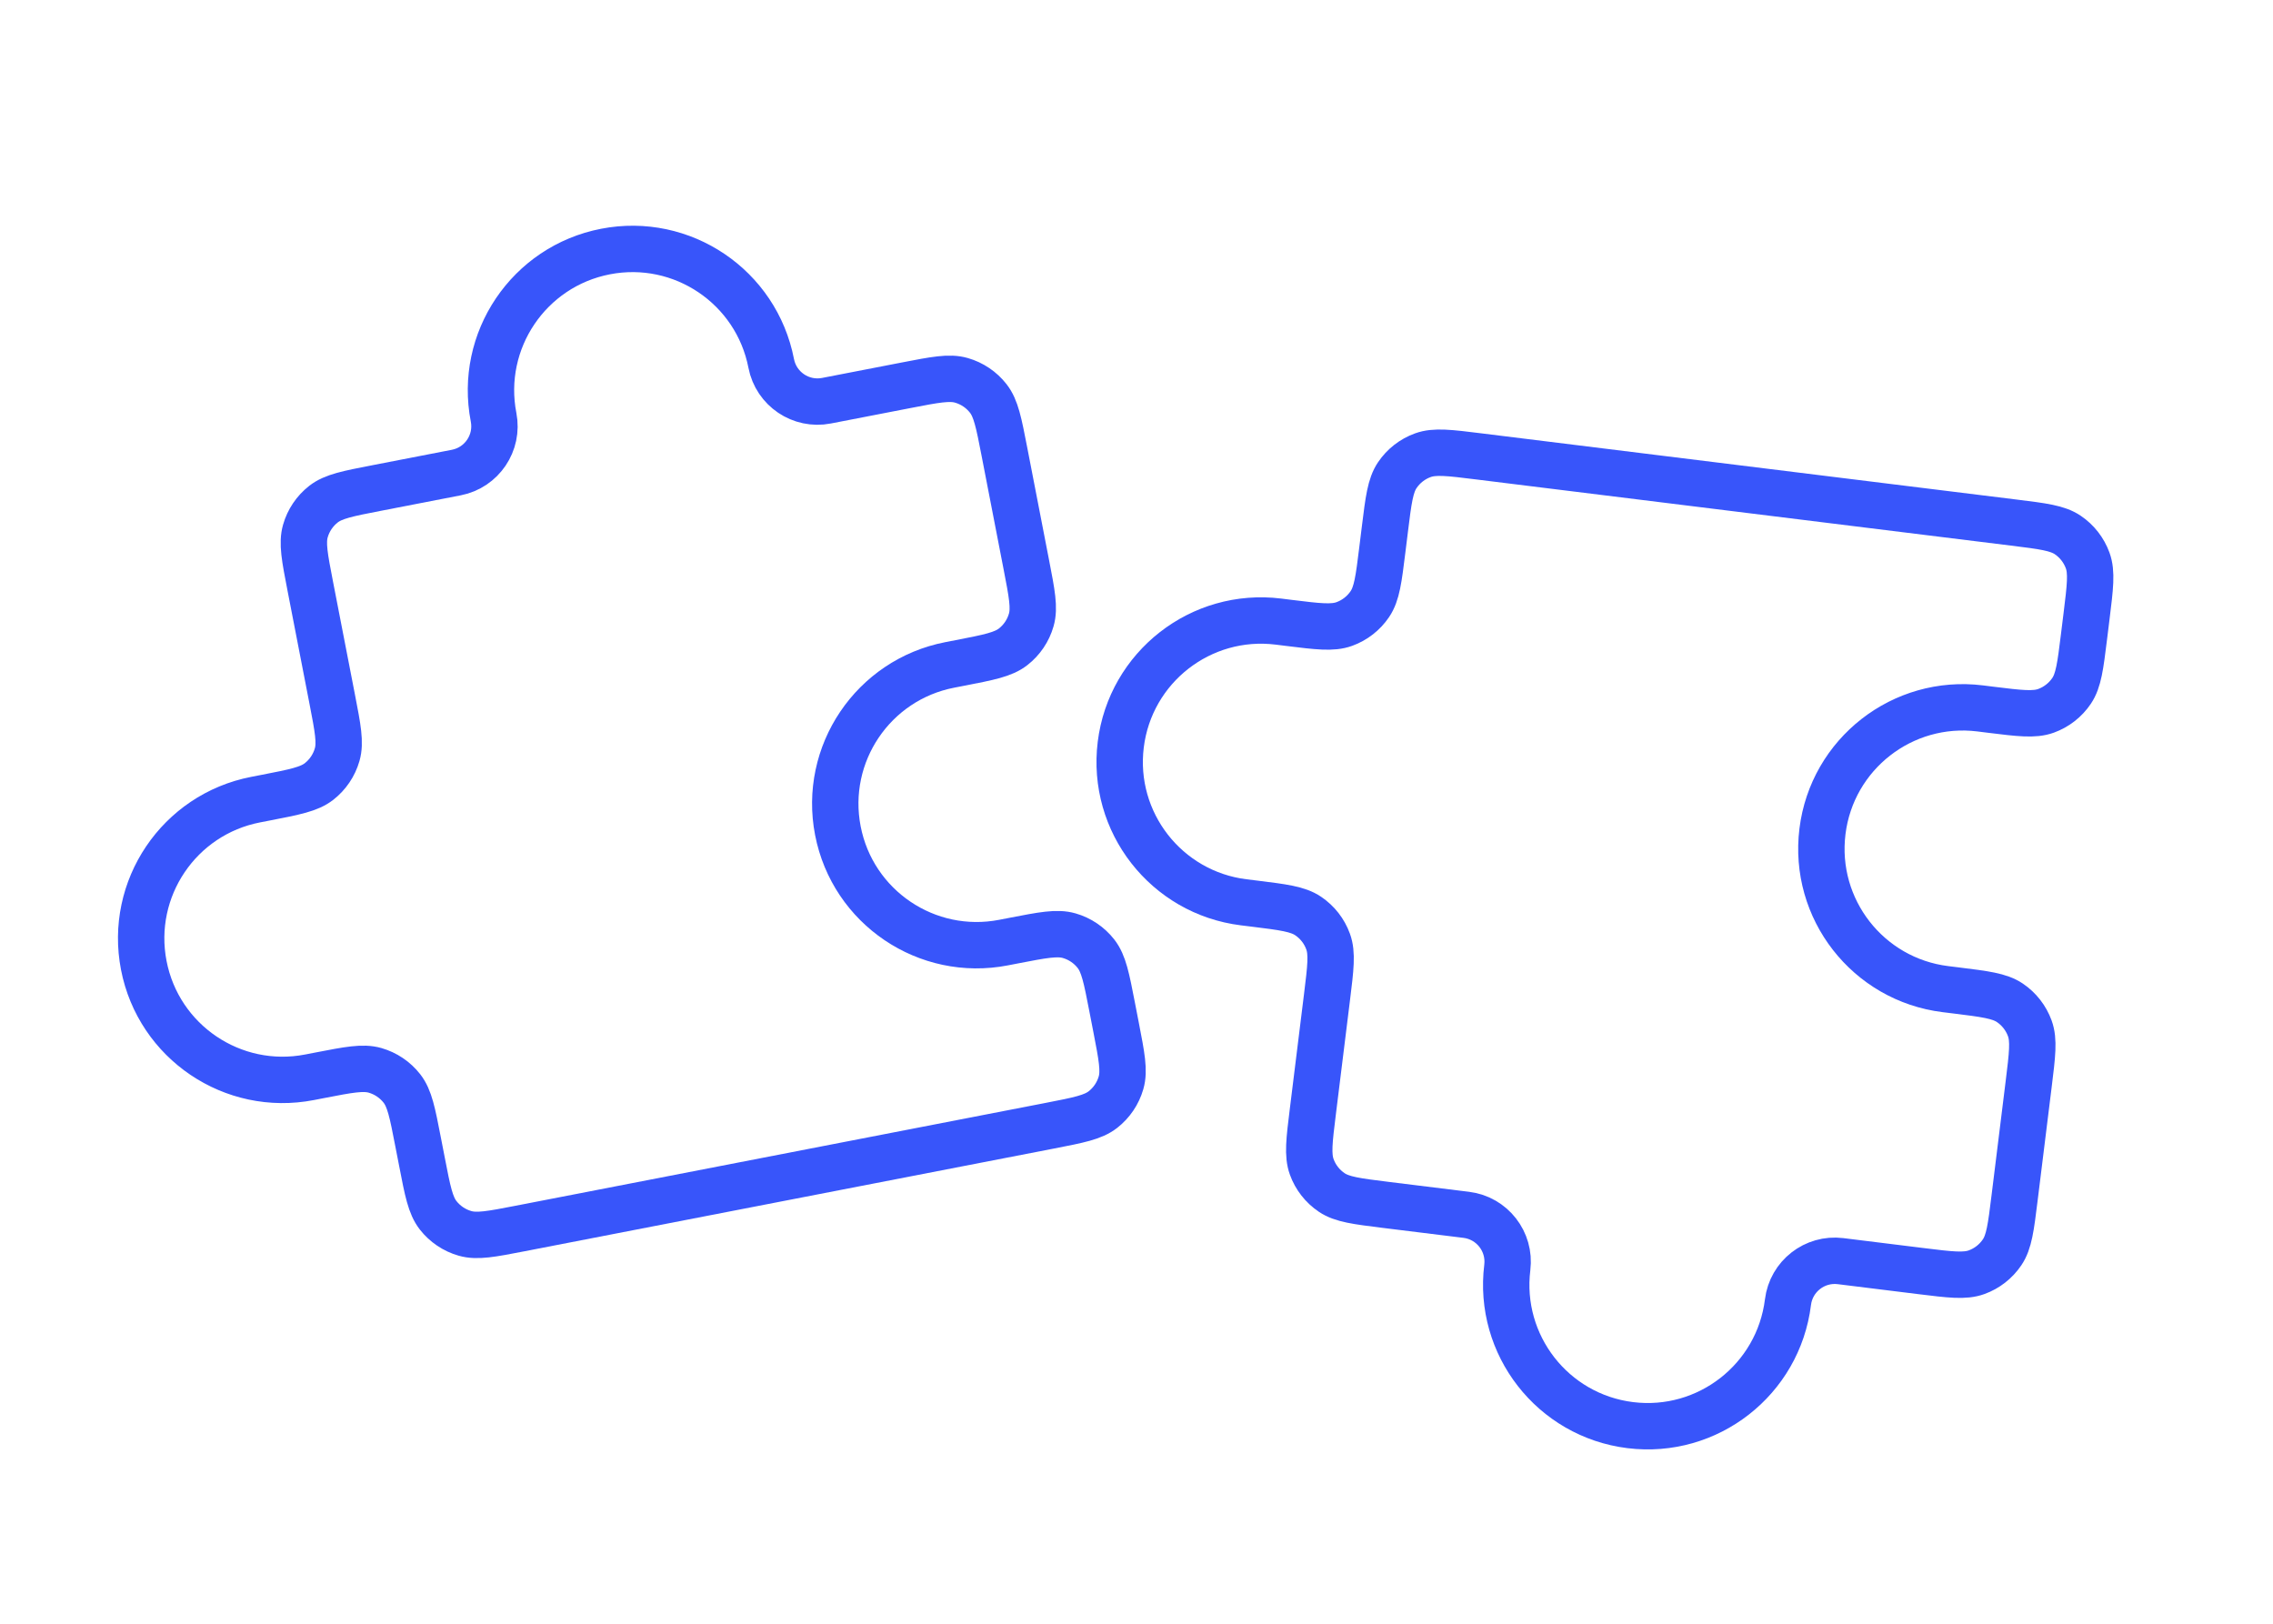
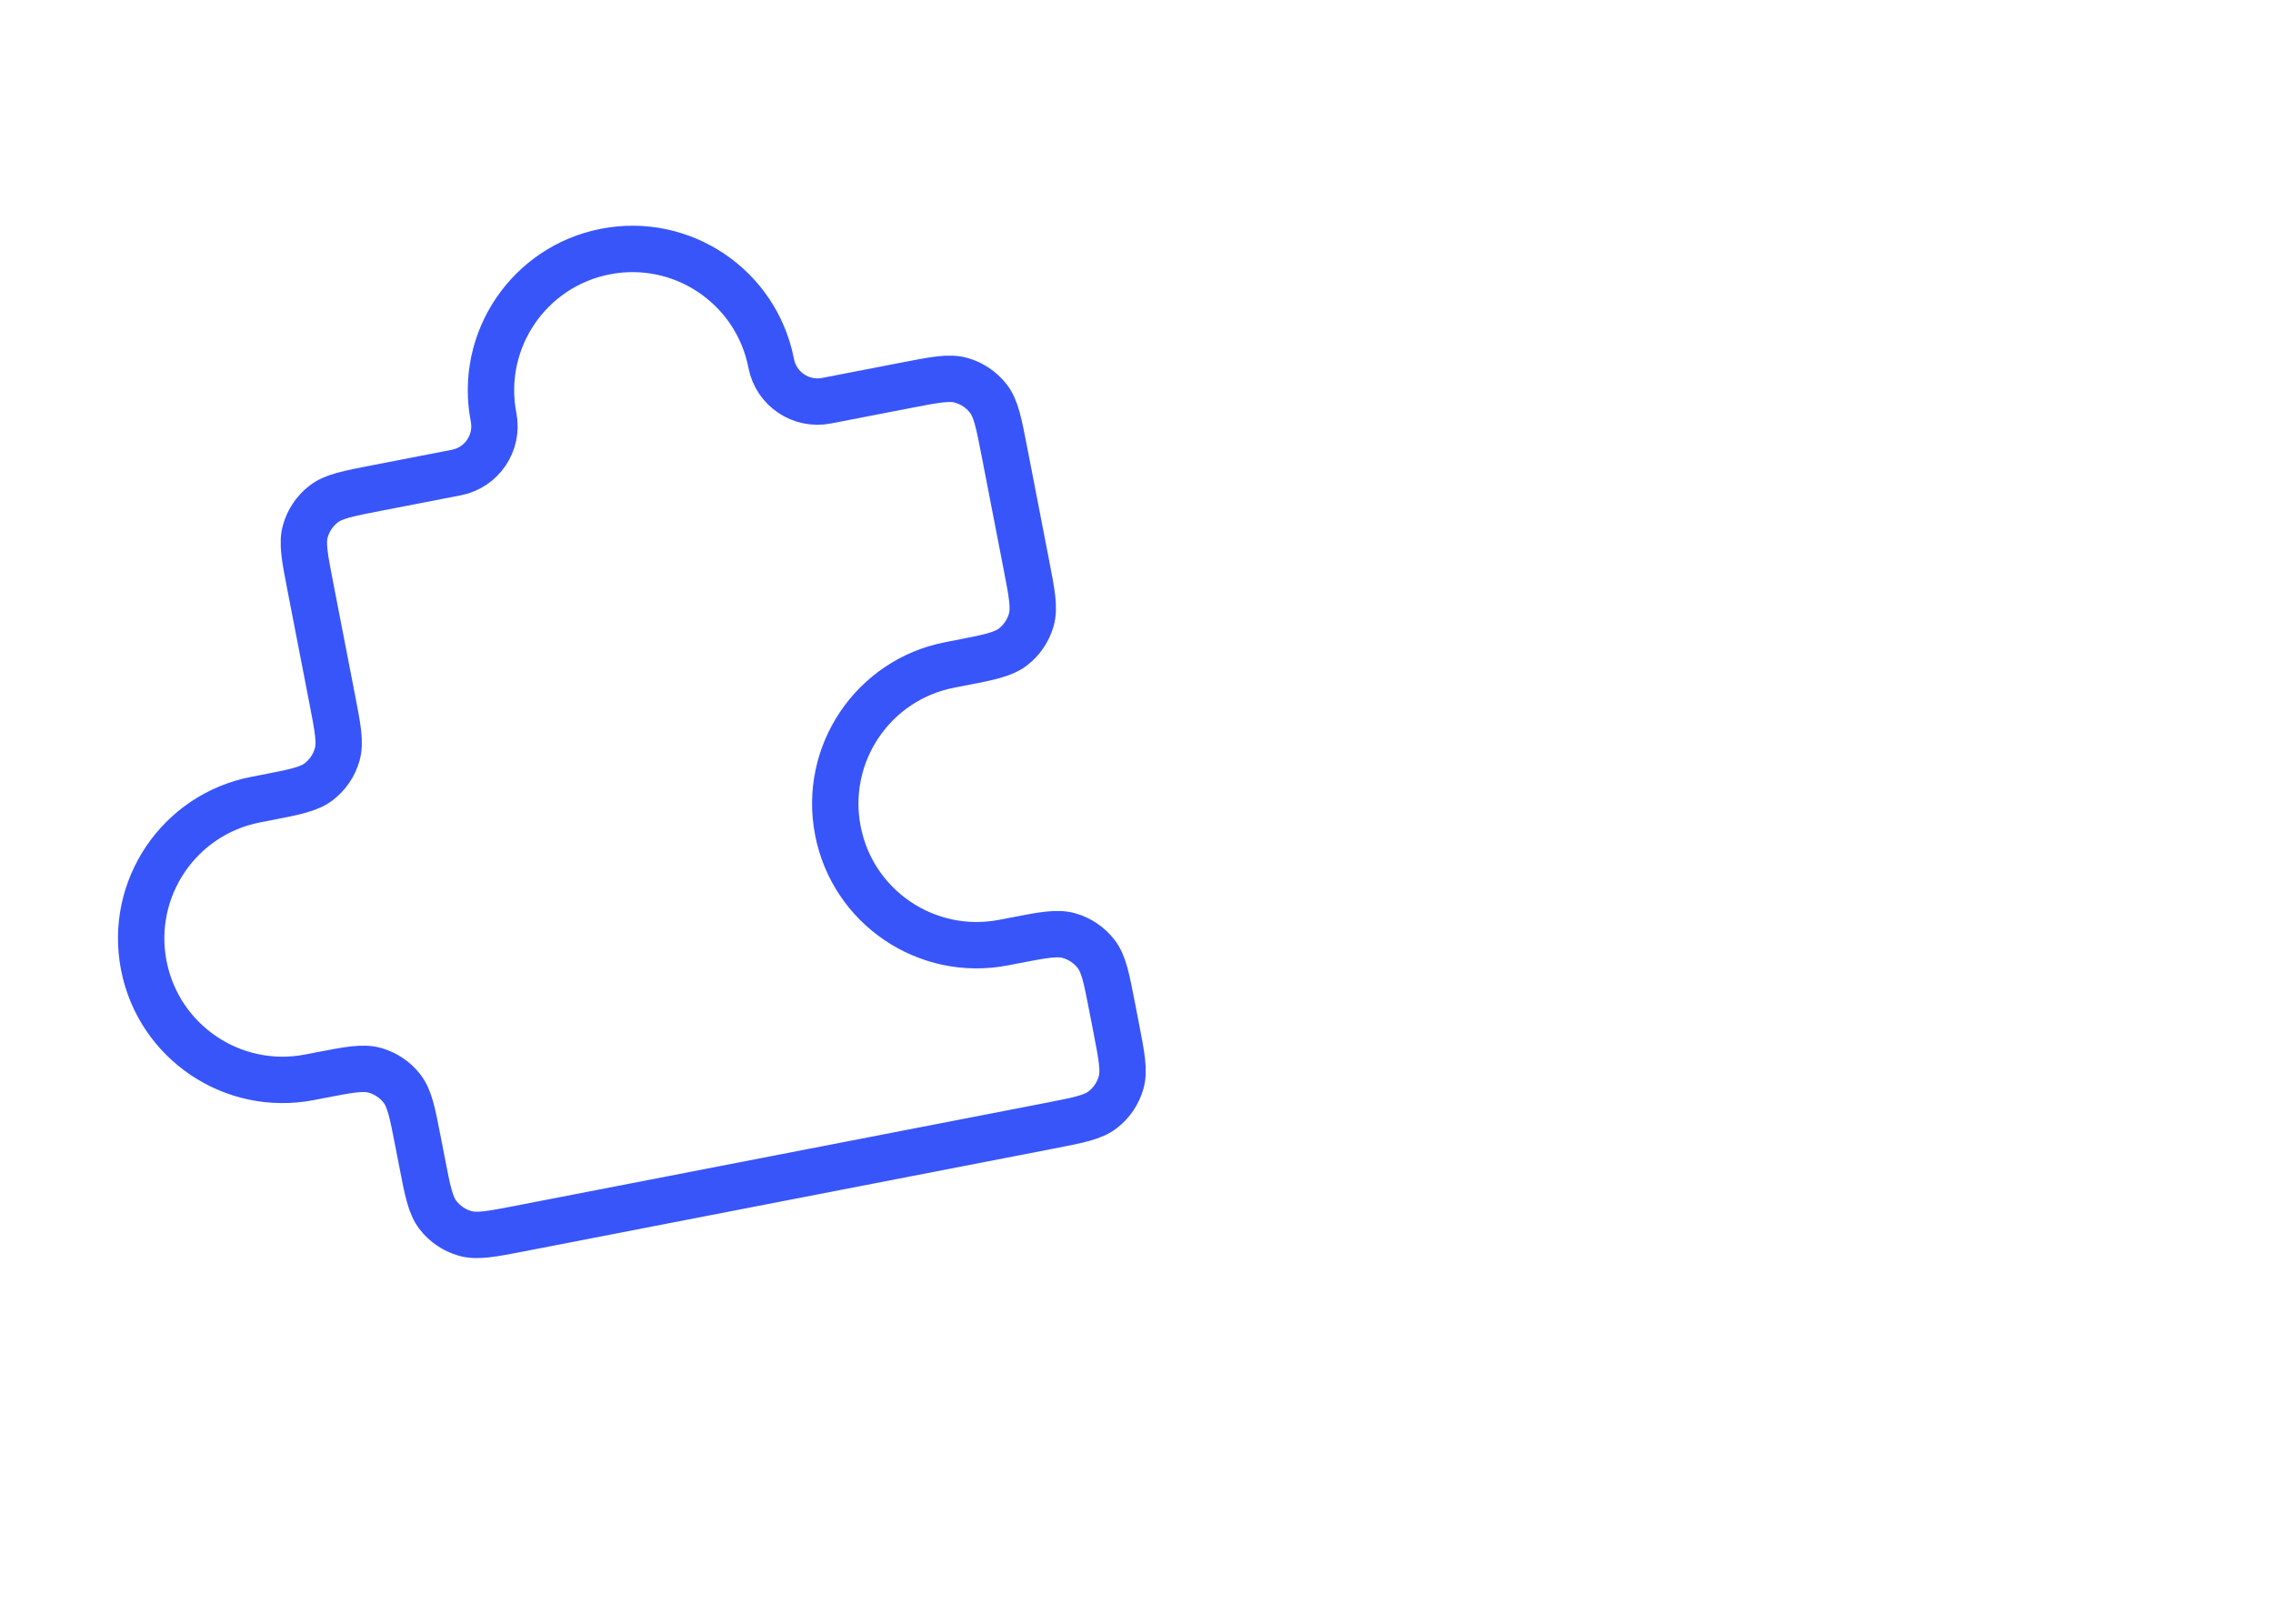
<svg xmlns="http://www.w3.org/2000/svg" width="98" height="70" viewBox="0 0 98 70" fill="none">
  <g clip-path="url(#clip0_204_4481)">
    <path d="M41.392 28.579C42.633 28.338 43.254 28.218 43.681 27.884C44.057 27.591 44.331 27.186 44.462 26.727C44.612 26.206 44.491 25.586 44.25 24.344L43.304 19.467C43.063 18.226 42.943 17.605 42.609 17.178C42.316 16.802 41.911 16.529 41.452 16.397C40.931 16.247 40.311 16.368 39.069 16.609L35.633 17.275C34.531 17.489 33.465 16.769 33.251 15.668C32.61 12.362 29.41 10.202 26.105 10.844C22.799 11.485 20.639 14.685 21.281 17.99C21.495 19.092 20.775 20.158 19.673 20.372L16.237 21.039C14.995 21.28 14.375 21.4 13.947 21.734C13.572 22.027 13.298 22.432 13.167 22.891C13.017 23.412 13.137 24.032 13.378 25.274L14.325 30.151C14.566 31.392 14.686 32.013 14.536 32.534C14.405 32.992 14.131 33.397 13.755 33.691C13.328 34.024 12.707 34.145 11.466 34.386L11.023 34.472C7.717 35.113 5.557 38.312 6.199 41.618C6.84 44.923 10.04 47.083 13.345 46.442L13.789 46.356C15.03 46.115 15.651 45.995 16.172 46.144C16.63 46.276 17.035 46.549 17.329 46.925C17.662 47.352 17.783 47.973 18.023 49.214L18.196 50.101C18.436 51.343 18.557 51.963 18.89 52.391C19.184 52.767 19.589 53.04 20.047 53.171C20.568 53.321 21.189 53.201 22.43 52.96L45.263 48.53C46.504 48.289 47.125 48.168 47.552 47.835C47.928 47.541 48.202 47.136 48.333 46.678C48.483 46.157 48.362 45.536 48.121 44.295L47.949 43.408C47.708 42.166 47.588 41.546 47.254 41.118C46.961 40.743 46.556 40.469 46.098 40.338C45.577 40.188 44.956 40.309 43.714 40.549L43.271 40.635C39.965 41.277 36.766 39.117 36.125 35.812C35.483 32.506 37.643 29.306 40.948 28.665L41.392 28.579Z" stroke="#3855FA" stroke-width="2" stroke-linecap="round" stroke-linejoin="round" />
-     <path d="M84.325 42.697C85.58 42.852 86.207 42.93 86.657 43.233C87.052 43.5 87.352 43.886 87.515 44.334C87.7 44.843 87.622 45.471 87.467 46.726L86.857 51.656C86.702 52.911 86.624 53.539 86.32 53.988C86.053 54.383 85.668 54.684 85.22 54.846C84.71 55.031 84.083 54.953 82.828 54.798L79.354 54.368C78.24 54.231 77.226 55.022 77.088 56.136C76.674 59.477 73.63 61.851 70.289 61.438C66.947 61.025 64.573 57.98 64.987 54.639C65.124 53.525 64.333 52.51 63.219 52.372L59.746 51.943C58.491 51.787 57.863 51.71 57.414 51.406C57.019 51.139 56.718 50.754 56.556 50.306C56.371 49.796 56.448 49.169 56.604 47.913L57.214 42.983C57.369 41.728 57.447 41.101 57.261 40.591C57.099 40.143 56.798 39.758 56.403 39.491C55.954 39.187 55.327 39.109 54.072 38.954L53.623 38.899C50.282 38.485 47.908 35.441 48.321 32.1C48.735 28.758 51.779 26.384 55.12 26.797L55.569 26.853C56.824 27.008 57.451 27.086 57.961 26.901C58.409 26.738 58.794 26.438 59.061 26.043C59.365 25.593 59.443 24.966 59.598 23.711L59.709 22.815C59.864 21.559 59.942 20.932 60.245 20.483C60.512 20.088 60.897 19.787 61.346 19.625C61.855 19.44 62.483 19.517 63.738 19.673L86.82 22.528C88.075 22.683 88.703 22.761 89.152 23.064C89.547 23.331 89.847 23.717 90.01 24.165C90.195 24.675 90.117 25.302 89.962 26.557L89.851 27.454C89.696 28.709 89.618 29.336 89.315 29.785C89.048 30.18 88.662 30.481 88.214 30.644C87.704 30.828 87.077 30.751 85.822 30.596L85.374 30.54C82.032 30.127 78.988 32.501 78.575 35.842C78.161 39.184 80.535 42.228 83.877 42.642L84.325 42.697Z" stroke="#3855FA" stroke-width="2" stroke-linecap="round" stroke-linejoin="round" />
  </g>
  <defs>
    <clipPath id="clip0_204_4481">
      <rect width="97.097" height="70" fill="white" />
    </clipPath>
  </defs>
</svg>